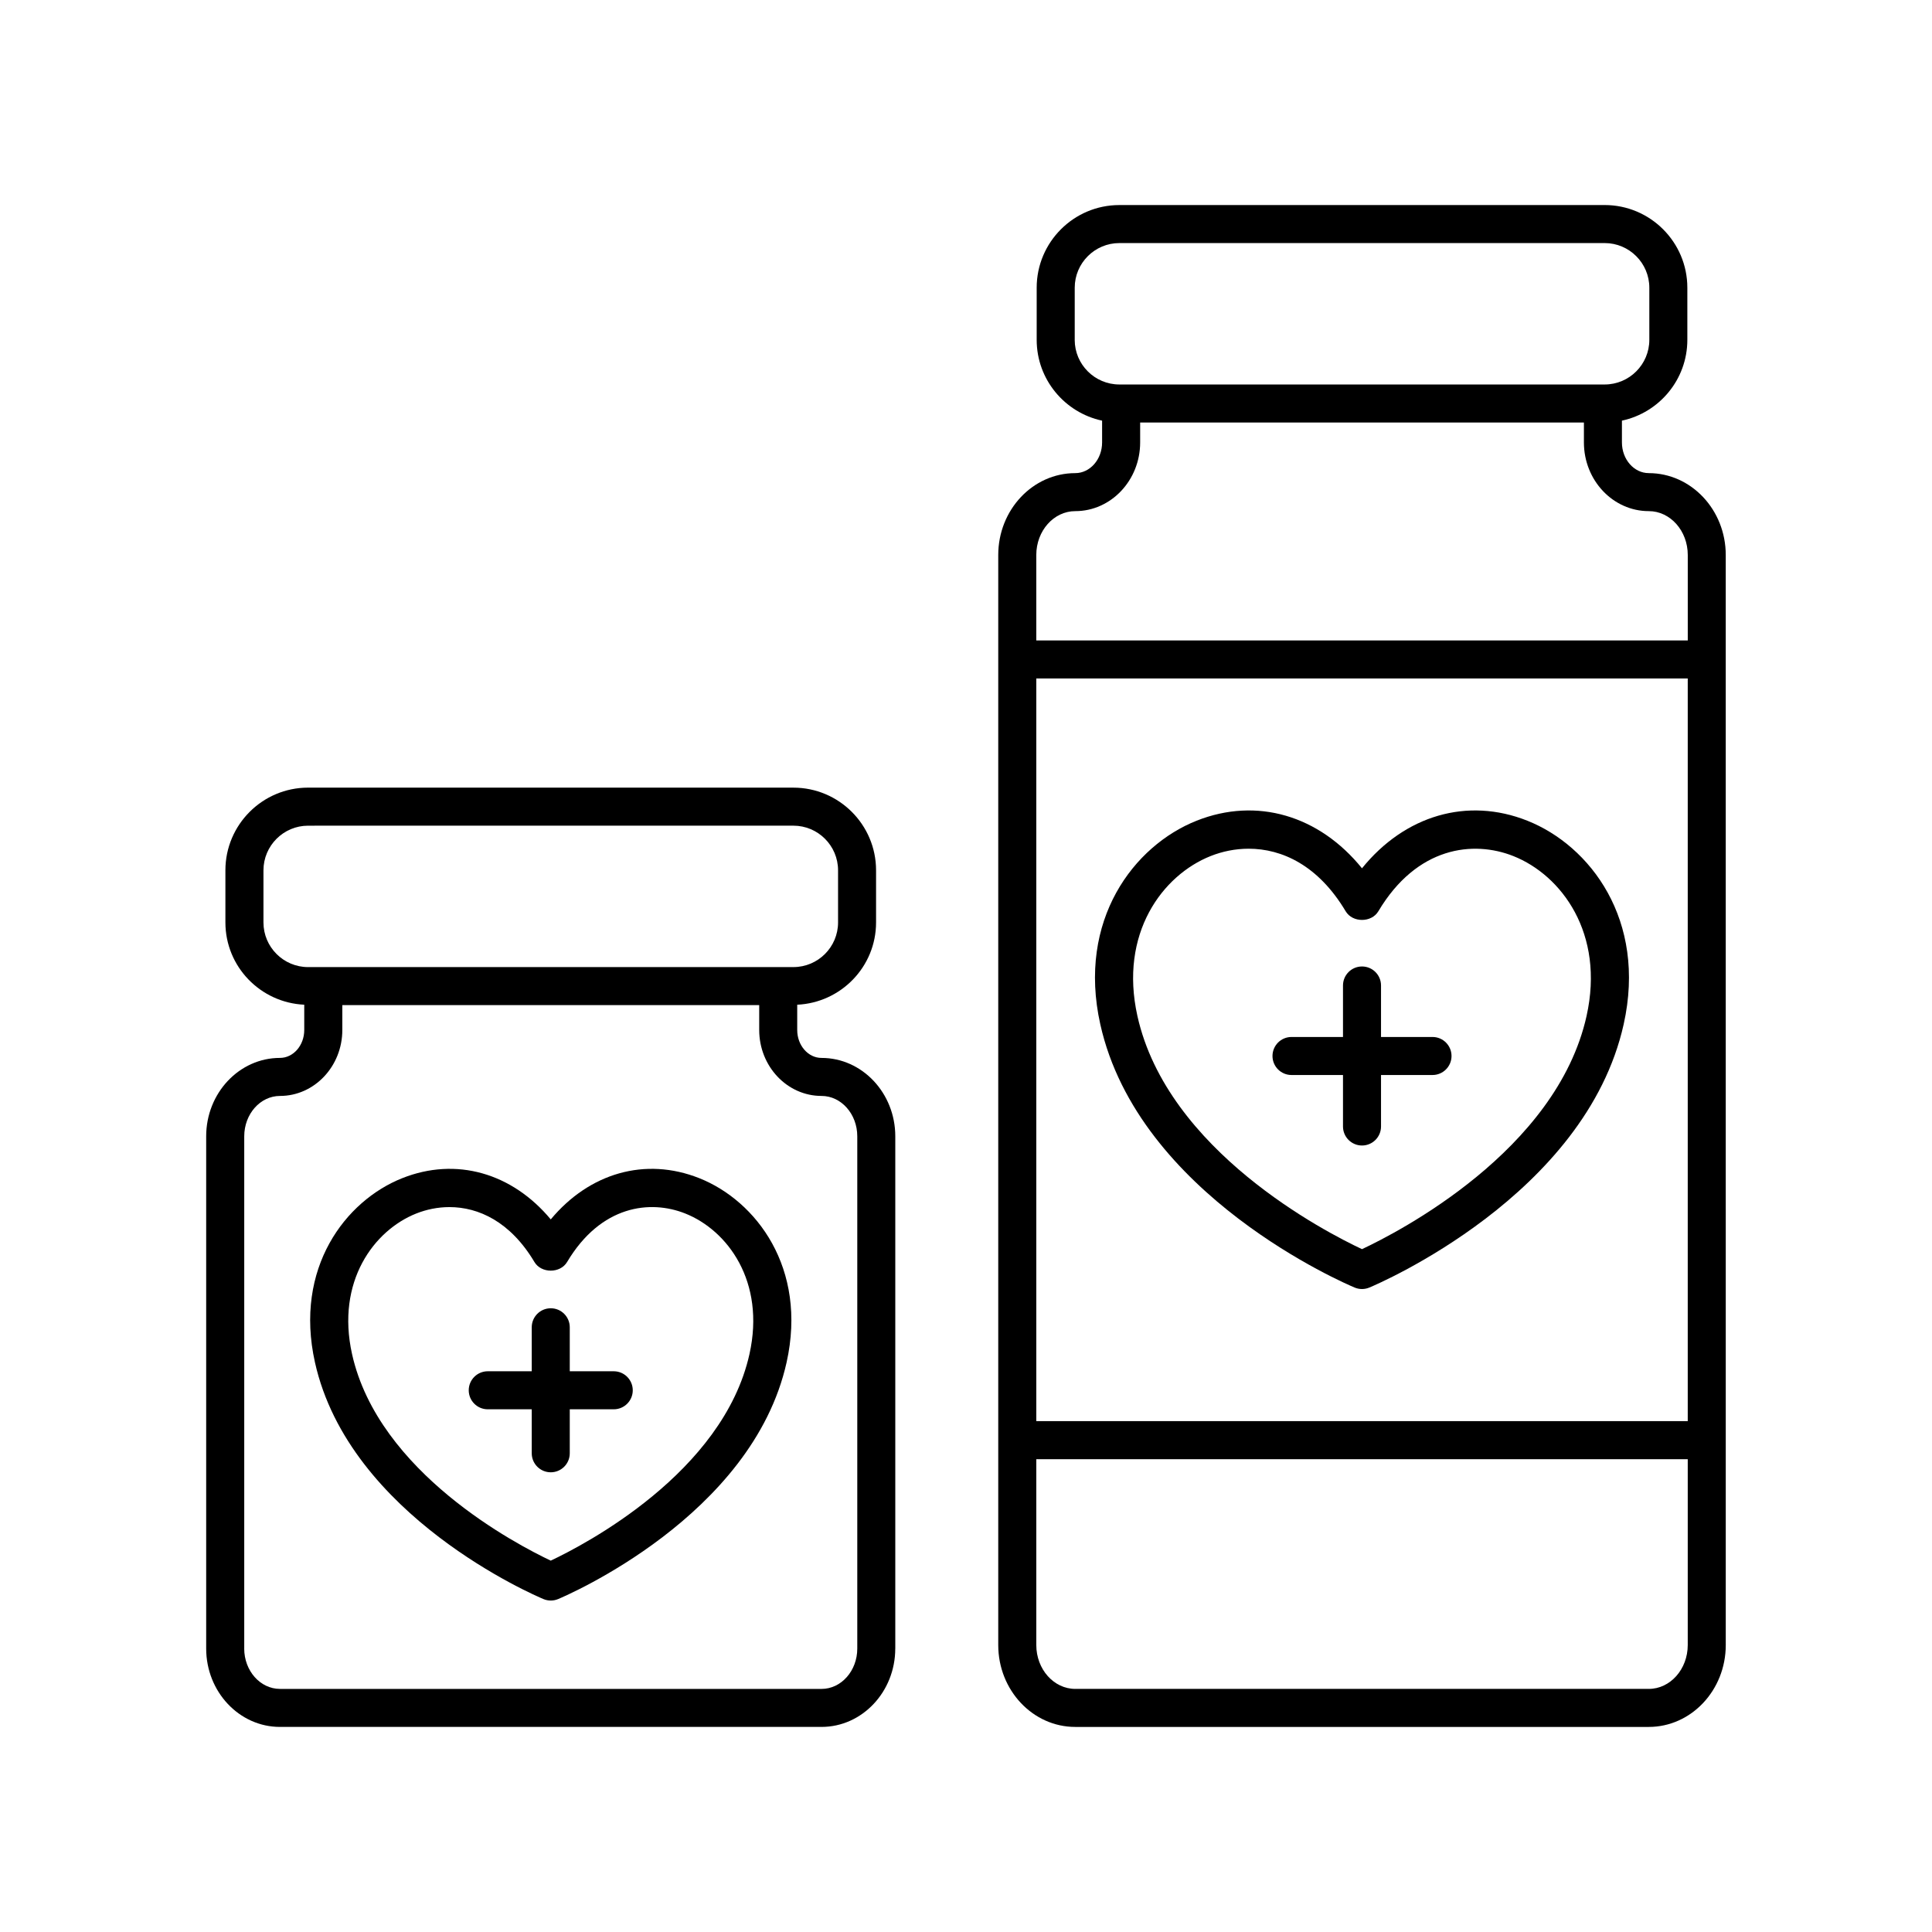
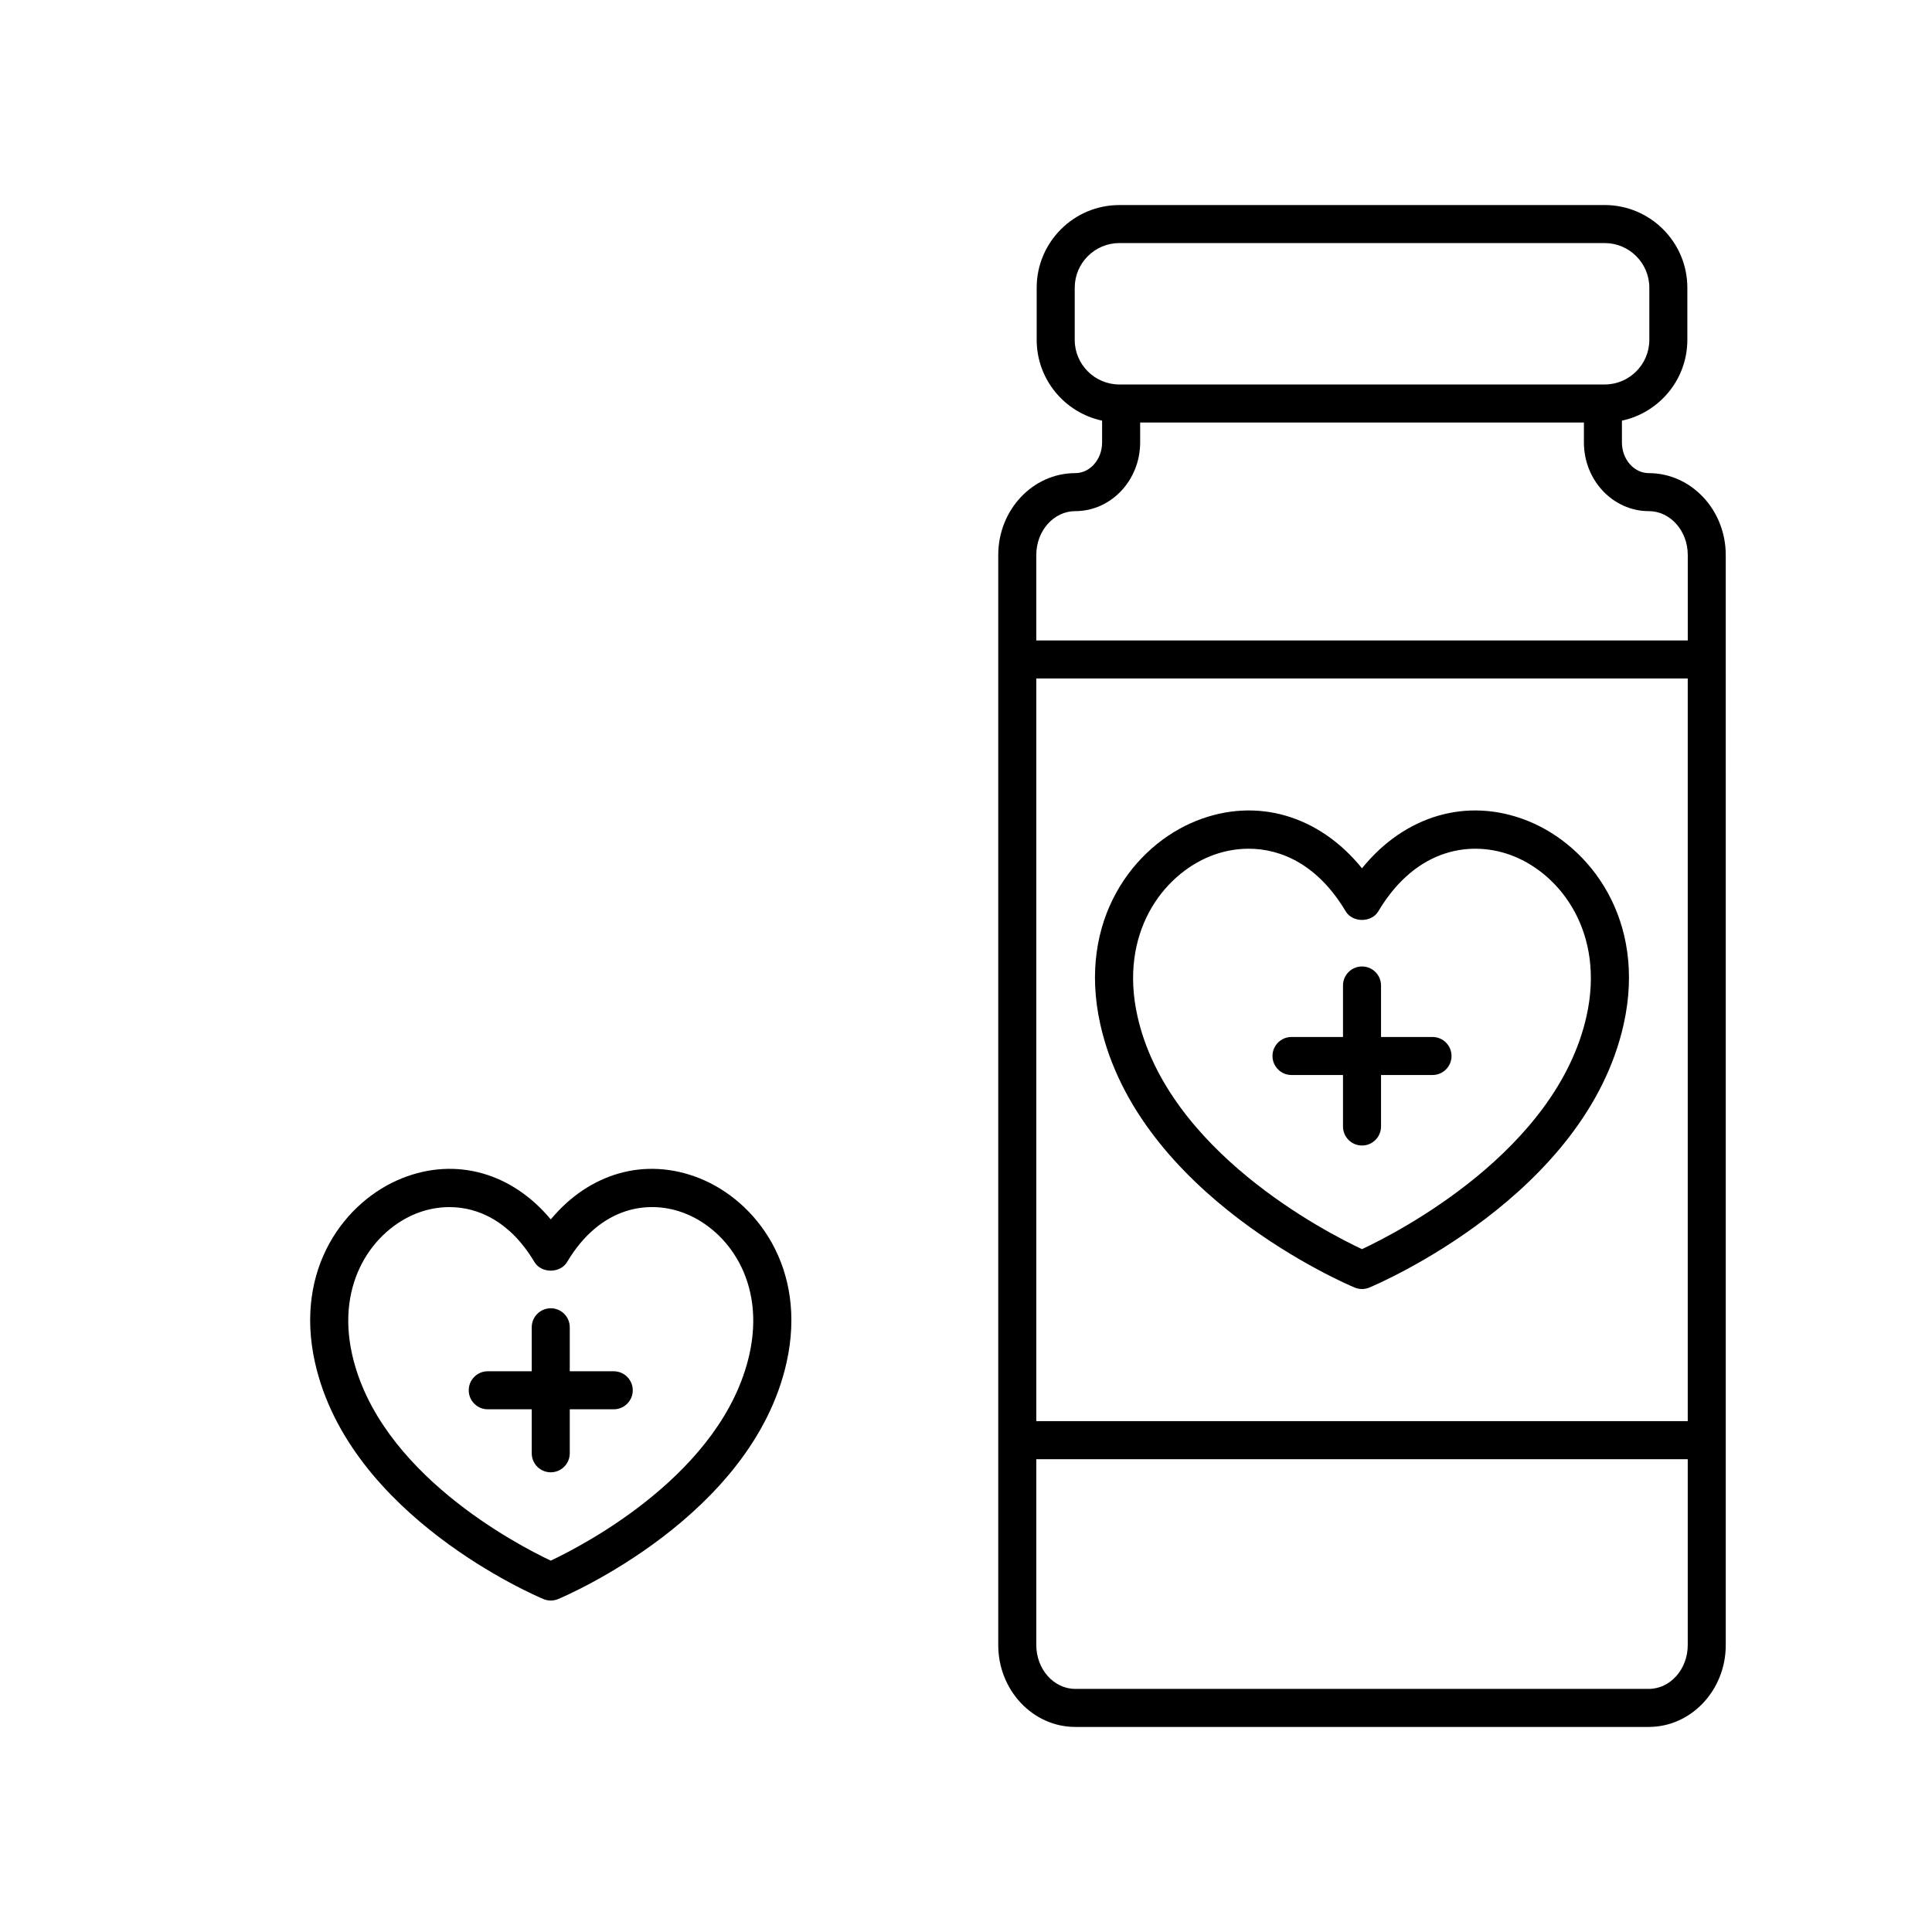
<svg xmlns="http://www.w3.org/2000/svg" fill="#000000" width="800px" height="800px" version="1.1" viewBox="144 144 512 512">
  <g>
-     <path d="m381.26 580.89v-135.76c0-11.453-8.77-20.77-19.551-20.77-3.551 0-6.438-3.32-6.438-7.398v-6.699c11.602-0.543 20.895-10.074 20.895-21.805v-13.812c0-12.082-9.828-21.91-21.91-21.91l-128.61-0.004c-12.082 0-21.91 9.828-21.91 21.91v13.812c0 11.734 9.293 21.266 20.895 21.805v6.699c0 4.082-2.887 7.398-6.438 7.398-10.781 0-19.551 9.32-19.551 20.77v135.76c0 11.453 8.77 20.766 19.551 20.766h143.51c10.781 0.004 19.551-9.312 19.551-20.766zm-167.44-192.43v-13.812c0-6.523 5.309-11.832 11.832-11.832l128.61-0.004c6.523 0 11.832 5.309 11.832 11.832v13.812c0 6.523-5.309 11.832-11.832 11.832l-128.61 0.004c-6.523 0-11.832-5.309-11.832-11.832zm-5.094 192.43v-135.76c0-5.898 4.25-10.695 9.477-10.695 9.105 0 16.516-7.84 16.516-17.477v-6.598h110.48v6.598c0 9.637 7.406 17.477 16.516 17.477 5.223 0 9.473 4.797 9.473 10.695v135.76c0 5.894-4.25 10.691-9.473 10.691l-143.52-0.004c-5.227 0-9.477-4.797-9.477-10.691z" />
    <path d="m580.94 269.38c-3.922 0-7.113-3.648-7.113-8.133v-5.773c9.891-2.109 17.336-10.902 17.336-21.414v-13.812c0-12.082-9.828-21.91-21.91-21.91l-128.61 0.004c-12.082 0-21.91 9.828-21.91 21.91v13.812c0 10.512 7.445 19.301 17.336 21.414v5.773c0 4.484-3.191 8.133-7.113 8.133-11.254 0-20.41 9.734-20.41 21.695v288.88c0 11.965 9.156 21.695 20.41 21.695h151.98c11.254 0 20.41-9.734 20.41-21.695l-0.004-288.88c0-11.961-9.156-21.695-20.41-21.695zm-162.31 54.418h172.64v196.82h-172.64zm10.184-89.738v-13.812c0-6.523 5.309-11.832 11.832-11.832h128.61c6.523 0 11.832 5.309 11.832 11.832v13.812c0 6.523-5.309 11.832-11.832 11.832h-128.61c-6.527 0-11.836-5.309-11.836-11.832zm0.148 45.395c9.477 0 17.191-8.168 17.191-18.207v-5.277h117.6v5.277c0 10.039 7.711 18.207 17.191 18.207 5.699 0 10.332 5.211 10.332 11.621v22.648h-172.65v-22.648c0-6.406 4.633-11.621 10.332-11.621zm151.98 312.12h-151.98c-5.699 0-10.332-5.211-10.332-11.621v-49.258h172.64v49.258c0 6.41-4.633 11.621-10.332 11.621z" />
    <path d="m523.63 418.81h-13.645v-13.645c0-2.781-2.254-5.039-5.039-5.039-2.781 0-5.039 2.254-5.039 5.039v13.645h-13.645c-2.781 0-5.039 2.254-5.039 5.039 0 2.781 2.254 5.039 5.039 5.039h13.645v13.645c0 2.781 2.254 5.039 5.039 5.039 2.781 0 5.039-2.254 5.039-5.039v-13.645h13.645c2.781 0 5.039-2.254 5.039-5.039 0-2.781-2.258-5.039-5.039-5.039z" />
-     <path d="m548.77 361.5c-15.949-6.34-32.512-1.383-43.828 12.609-11.32-13.988-27.863-18.953-43.836-12.609-16.605 6.598-31.672 26.289-25.52 53.934 10.09 45.344 65.074 68.805 67.41 69.781 0.621 0.258 1.281 0.391 1.945 0.391 0.66 0 1.32-0.129 1.945-0.391 2.336-0.973 57.312-24.434 67.406-69.777 6.156-27.645-8.914-47.34-25.523-53.938zm15.688 51.746c-7.961 35.754-49.93 57.297-59.516 61.793-9.586-4.496-51.559-26.039-59.516-61.793-4.875-21.883 6.641-37.309 19.406-42.383 3.066-1.219 6.5-1.945 10.082-1.945 8.77 0 18.422 4.367 25.703 16.582 1.816 3.055 6.84 3.051 8.656 0 10.246-17.199 25.199-18.832 35.781-14.633 12.758 5.07 24.277 20.496 19.402 42.379z" />
+     <path d="m548.77 361.5c-15.949-6.34-32.512-1.383-43.828 12.609-11.32-13.988-27.863-18.953-43.836-12.609-16.605 6.598-31.672 26.289-25.52 53.934 10.09 45.344 65.074 68.805 67.41 69.781 0.621 0.258 1.281 0.391 1.945 0.391 0.66 0 1.32-0.129 1.945-0.391 2.336-0.973 57.312-24.434 67.406-69.777 6.156-27.645-8.914-47.34-25.523-53.938m15.688 51.746c-7.961 35.754-49.93 57.297-59.516 61.793-9.586-4.496-51.559-26.039-59.516-61.793-4.875-21.883 6.641-37.309 19.406-42.383 3.066-1.219 6.5-1.945 10.082-1.945 8.77 0 18.422 4.367 25.703 16.582 1.816 3.055 6.84 3.051 8.656 0 10.246-17.199 25.199-18.832 35.781-14.633 12.758 5.07 24.277 20.496 19.402 42.379z" />
    <path d="m306.65 507.4h-11.656v-11.656c0-2.781-2.254-5.039-5.039-5.039-2.781 0-5.039 2.254-5.039 5.039v11.656h-11.656c-2.781 0-5.039 2.254-5.039 5.039 0 2.781 2.254 5.039 5.039 5.039h11.656v11.656c0 2.781 2.254 5.039 5.039 5.039 2.781 0 5.039-2.254 5.039-5.039v-11.656h11.656c2.781 0 5.039-2.254 5.039-5.039-0.004-2.781-2.258-5.039-5.039-5.039z" />
    <path d="m329.32 456.23c-14.316-5.688-29.117-1.379-39.363 10.922-10.25-12.301-25.062-16.609-39.363-10.922-15.043 5.977-28.695 23.797-23.129 48.805 9.078 40.785 58.453 61.855 60.551 62.734 0.621 0.258 1.281 0.391 1.945 0.391 0.66 0 1.32-0.129 1.945-0.391 2.098-0.875 51.469-21.941 60.551-62.73 5.562-25.008-8.094-42.832-23.137-48.809zm13.297 46.617c-7 31.441-43.742 50.531-52.66 54.738-8.914-4.211-45.66-23.297-52.66-54.738-4.285-19.25 5.816-32.805 17.016-37.254 2.676-1.062 5.668-1.699 8.793-1.699 7.676 0 16.137 3.832 22.523 14.551 1.816 3.051 6.84 3.051 8.656 0 8.988-15.086 22.074-16.535 31.312-12.855 11.199 4.453 21.305 18.008 17.02 37.258z" />
  </g>
</svg>